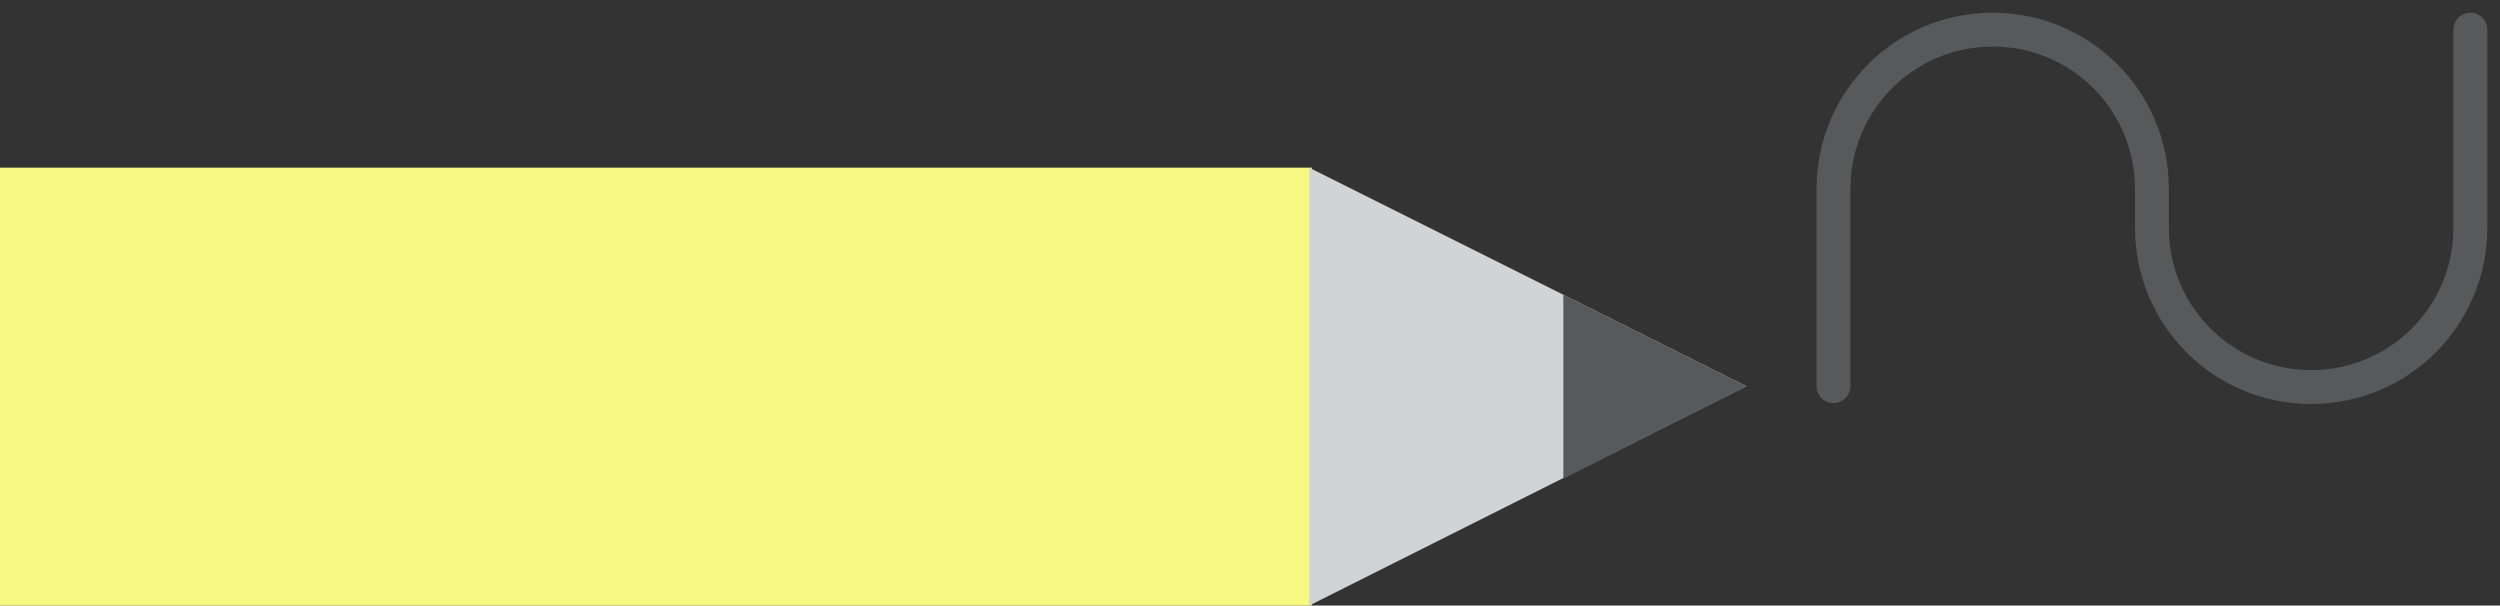
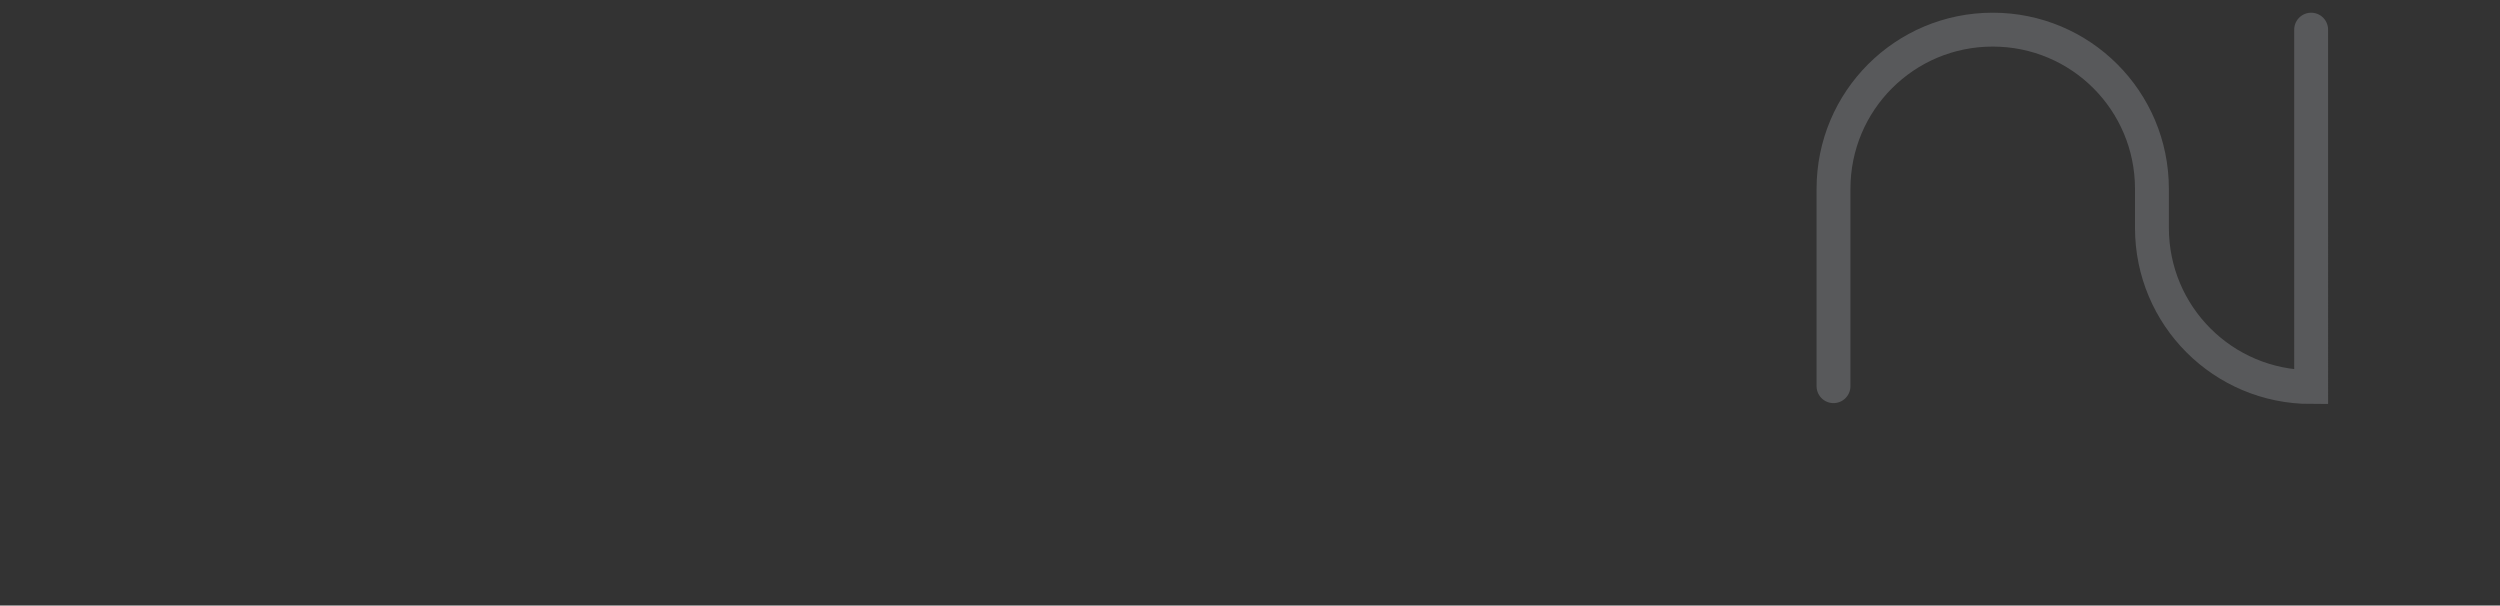
<svg xmlns="http://www.w3.org/2000/svg" version="1.1" id="Layer_1" x="0px" y="0px" viewBox="0 0 295.2 71.5" style="enable-background:new 0 0 295.2 71.5;" xml:space="preserve">
  <rect x="0" y="0" width="295.2" height="71.5" fill="#333333" stroke="none" />
  <style type="text/css">
	.st0{fill:#F7F881;}
	.st1{fill:#D1D3D4;}
	.st2{fill:#58595B;}
	.st3{fill:none;stroke:#58595B;stroke-width:4;stroke-linecap:round;stroke-miterlimit:10;}
</style>
-   <polygon class="st0" points="154.9,19.8 103.3,19.8 51.6,19.8 0,19.8 0,71.5 51.6,71.5 103.3,71.5 154.9,71.5 " />
  <g>
-     <polygon class="st1" points="206.2,45.6 154.6,71.5 154.6,19.8  " />
-     <polygon class="st2" points="206.2,45.6 184.6,56.5 184.6,34.8  " />
-   </g>
-   <path class="st3" d="M216.5,45.6V22.3c0-10.4,8.4-18.8,18.8-18.8h0c10.4,0,18.8,8.4,18.8,18.8v4.6c0,10.4,8.4,18.8,18.8,18.8h0  c10.4,0,18.8-8.4,18.8-18.8V3.5" />
+     </g>
+   <path class="st3" d="M216.5,45.6V22.3c0-10.4,8.4-18.8,18.8-18.8h0c10.4,0,18.8,8.4,18.8,18.8v4.6c0,10.4,8.4,18.8,18.8,18.8h0  V3.5" />
</svg>